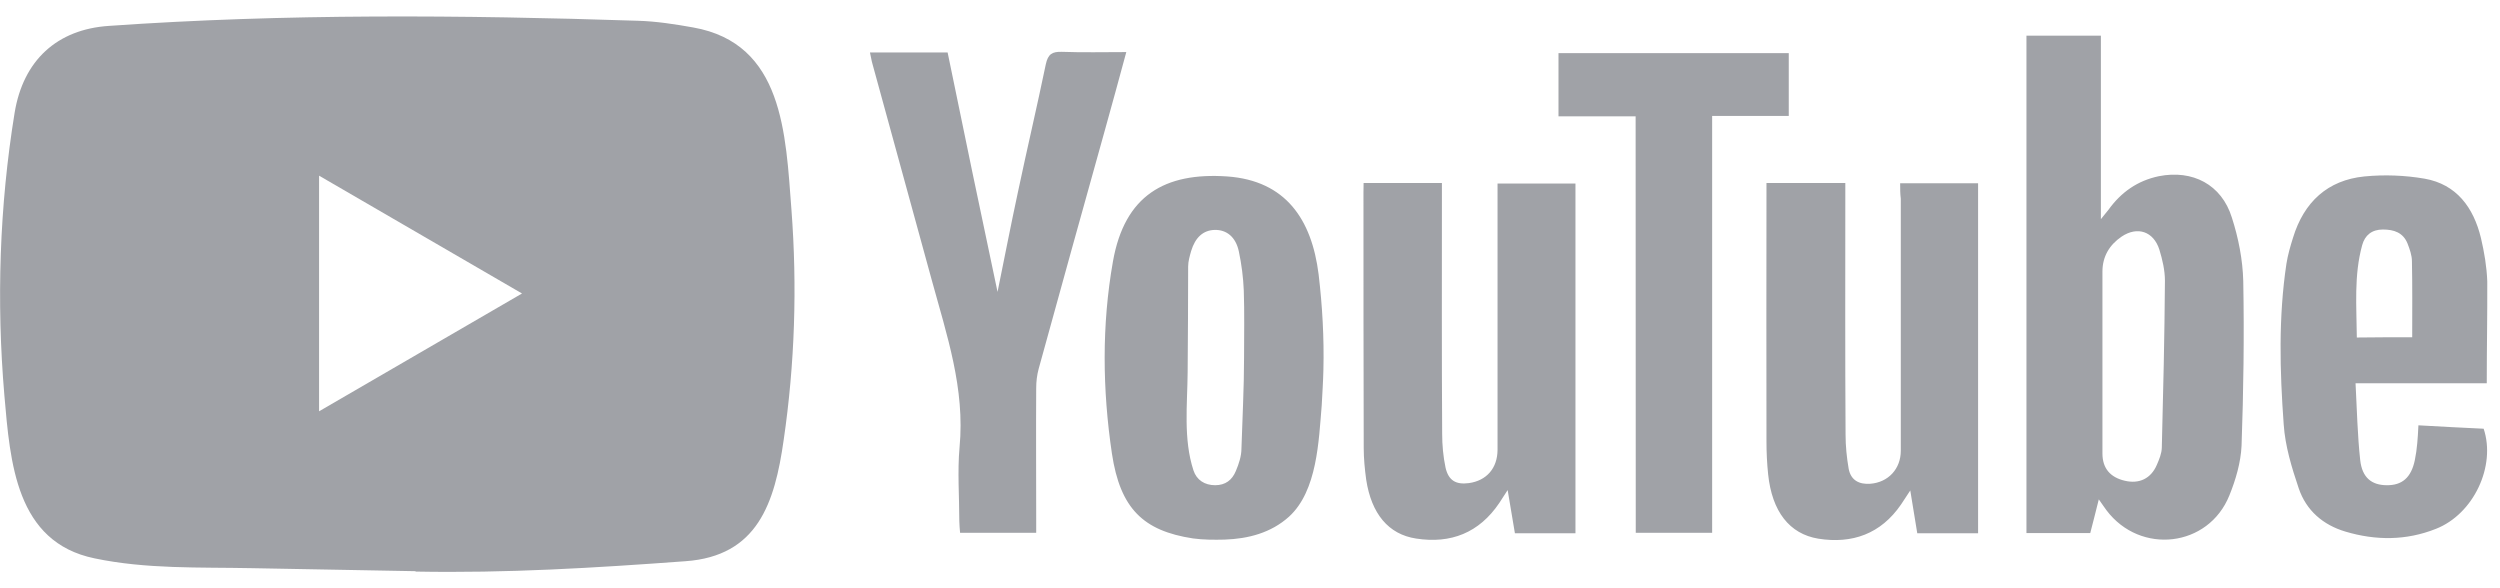
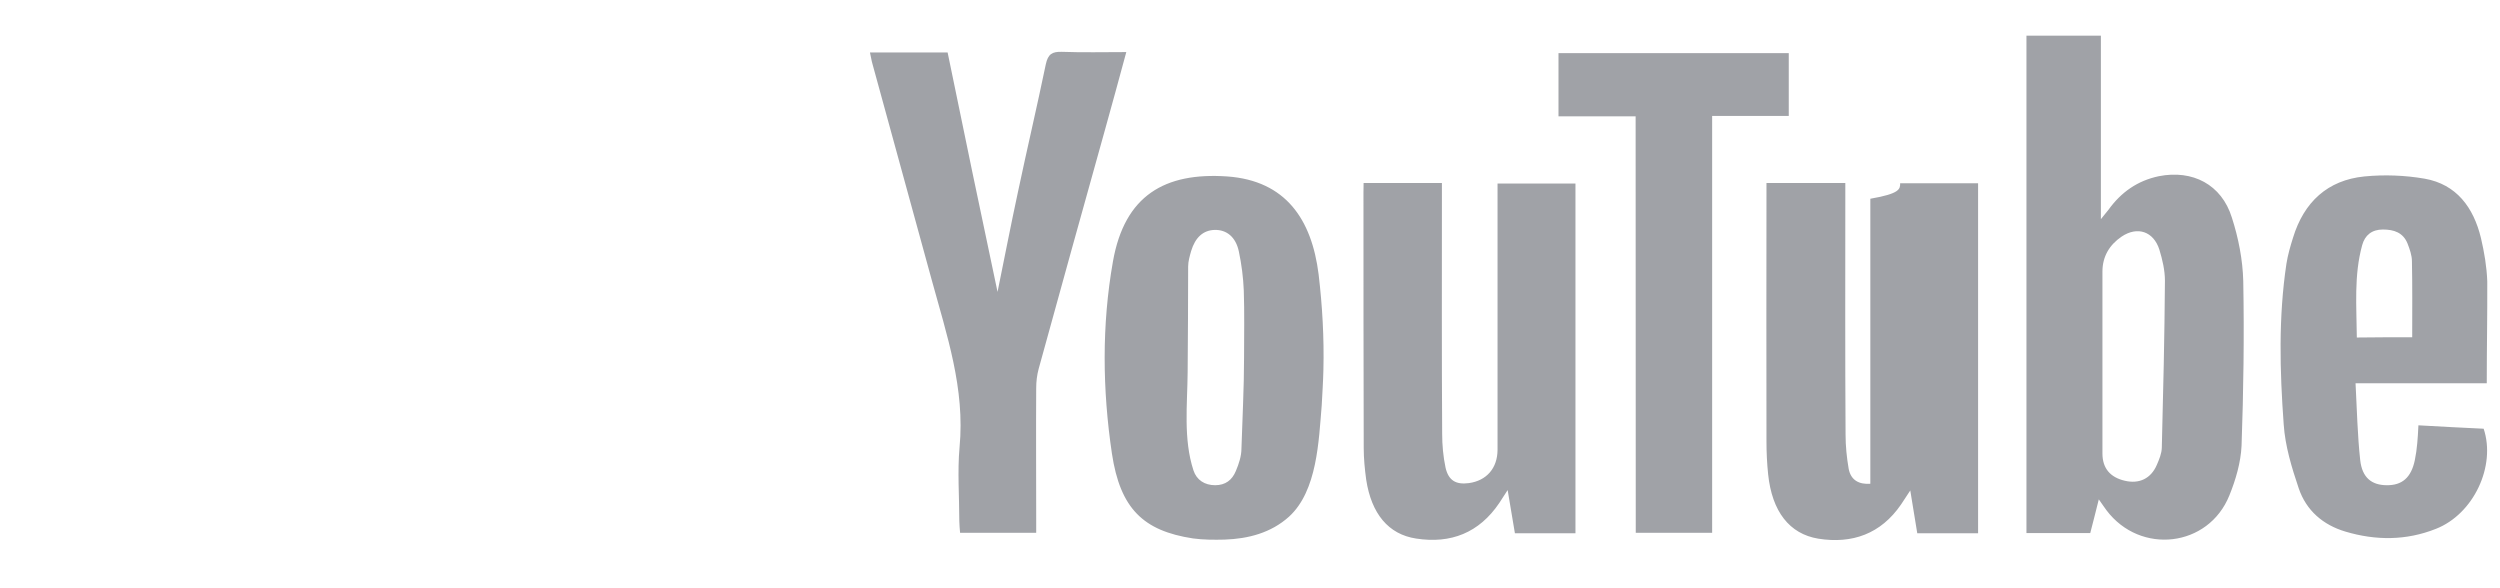
<svg xmlns="http://www.w3.org/2000/svg" width="119" height="28" viewBox="0 0 119 28" fill="none">
-   <path d="M19.75 27.188L11.991 27.045C9.479 26.995 6.961 27.095 4.498 26.577C0.752 25.803 0.487 22.011 0.209 18.829C-0.174 14.357 -0.026 9.803 0.696 5.368C1.104 2.879 2.709 1.394 5.19 1.232C13.565 0.645 21.996 0.714 30.353 0.988C31.236 1.013 32.125 1.151 32.995 1.307C37.291 2.068 37.396 6.366 37.673 9.984C37.951 13.639 37.834 17.313 37.303 20.944C36.877 23.951 36.062 26.471 32.625 26.714C28.317 27.032 24.107 27.288 19.787 27.207C19.787 27.188 19.762 27.188 19.75 27.188V27.188ZM15.188 19.578C18.435 17.694 21.62 15.841 24.848 13.97C21.595 12.086 18.416 10.233 15.188 8.362V19.578Z" fill="#A0A2A7" />
-   <path d="M99.903 23.77C99.755 24.381 99.625 24.861 99.496 25.373H96.459V1.699H100.002V10.433C100.187 10.196 100.279 10.096 100.36 9.99C100.964 9.148 101.748 8.599 102.761 8.387C104.371 8.069 105.748 8.786 106.235 10.352C106.55 11.325 106.754 12.367 106.779 13.383C106.828 15.997 106.791 18.605 106.698 21.218C106.661 22.017 106.421 22.834 106.118 23.582C105.124 26.053 101.878 26.427 100.267 24.287C100.168 24.156 100.076 24.013 99.903 23.77V23.77ZM100.076 17.257V21.586C100.076 22.291 100.446 22.722 101.143 22.884C101.829 23.046 102.384 22.778 102.662 22.135C102.779 21.867 102.896 21.586 102.902 21.306C102.97 18.661 103.032 16.016 103.051 13.365C103.051 12.872 102.933 12.36 102.785 11.88C102.507 11.013 101.742 10.757 100.989 11.262C100.421 11.649 100.076 12.198 100.076 12.928V17.257ZM90.447 8.723H94.157V25.385H91.262C91.157 24.755 91.052 24.107 90.929 23.346C90.731 23.639 90.614 23.826 90.49 24.013C89.528 25.416 88.164 25.897 86.553 25.641C85.176 25.416 84.349 24.344 84.164 22.584C84.109 22.06 84.084 21.53 84.084 21.006C84.072 17.107 84.084 13.196 84.084 9.297V8.711H87.837V9.391C87.837 13.159 87.824 16.92 87.849 20.688C87.849 21.224 87.904 21.78 87.997 22.316C88.102 22.865 88.497 23.065 89.028 23.027C89.886 22.959 90.478 22.316 90.478 21.455V9.46C90.447 9.216 90.447 8.992 90.447 8.723V8.723ZM64.907 8.711H68.635V9.416C68.635 13.165 68.623 16.908 68.647 20.644C68.647 21.181 68.697 21.736 68.808 22.26C68.95 22.878 69.308 23.077 69.919 22.996C70.764 22.878 71.277 22.285 71.283 21.418V9.485V8.736H74.992V25.385H72.11C72.005 24.768 71.9 24.131 71.764 23.327C71.579 23.608 71.474 23.77 71.369 23.938C70.406 25.367 69.055 25.891 67.407 25.635C66.086 25.435 65.278 24.45 65.031 22.834C64.963 22.329 64.913 21.83 64.913 21.324C64.901 17.276 64.901 13.209 64.901 9.16L64.907 8.711ZM62.994 17.607C62.981 18.168 62.944 18.729 62.914 19.291C62.772 20.975 62.704 23.364 61.358 24.593C60.5 25.367 59.414 25.647 58.291 25.685C57.791 25.697 57.285 25.697 56.785 25.629C54.421 25.267 53.322 24.213 52.927 21.586C52.477 18.555 52.44 15.473 52.977 12.441C53.532 9.304 55.445 8.193 58.42 8.399C61.198 8.599 62.438 10.439 62.766 13.059C62.944 14.562 63.031 16.084 62.994 17.607V17.607ZM59.217 17.033C59.217 15.966 59.241 14.893 59.204 13.826C59.179 13.209 59.099 12.585 58.97 11.973C58.822 11.269 58.377 10.932 57.822 10.944C57.279 10.957 56.896 11.294 56.698 11.949C56.63 12.192 56.556 12.441 56.556 12.685C56.556 14.357 56.544 16.035 56.532 17.706C56.519 19.266 56.322 20.9 56.809 22.391C56.958 22.846 57.34 23.096 57.84 23.096C58.328 23.096 58.649 22.853 58.828 22.416C58.97 22.079 59.093 21.711 59.093 21.349C59.136 19.915 59.217 18.474 59.217 17.033ZM47.483 13.895C47.811 12.279 48.119 10.701 48.459 9.117C48.885 7.102 49.36 5.087 49.779 3.066C49.884 2.573 50.082 2.454 50.545 2.467C51.538 2.504 52.551 2.479 53.612 2.479C53.267 3.764 52.927 4.987 52.594 6.191C51.538 9.971 50.483 13.764 49.44 17.557C49.36 17.85 49.323 18.168 49.323 18.48C49.31 20.551 49.323 22.616 49.323 24.687V25.36H45.7C45.687 25.173 45.663 24.986 45.663 24.799C45.663 23.626 45.57 22.447 45.675 21.287C45.941 18.498 45.064 15.935 44.354 13.34C43.416 9.909 42.466 6.465 41.527 3.034C41.478 2.872 41.459 2.698 41.41 2.498H45.107C45.885 6.284 46.669 10.071 47.483 13.895ZM118.37 18.243H112.124C112.191 19.509 112.216 20.713 112.346 21.904C112.438 22.734 112.889 23.09 113.599 23.096C114.339 23.108 114.771 22.734 114.944 21.911C115 21.642 115.037 21.374 115.061 21.1C115.086 20.857 115.098 20.595 115.117 20.245C116.172 20.301 117.203 20.364 118.222 20.407C118.814 22.185 117.746 24.468 115.95 25.173C114.537 25.735 113.086 25.735 111.642 25.304C110.574 24.986 109.778 24.3 109.42 23.246C109.087 22.26 108.772 21.231 108.704 20.201C108.519 17.663 108.451 15.099 108.834 12.554C108.902 12.13 109.019 11.724 109.149 11.312C109.667 9.616 110.797 8.574 112.543 8.399C113.494 8.306 114.475 8.343 115.413 8.505C116.932 8.773 117.74 9.878 118.092 11.325C118.252 12.005 118.37 12.703 118.394 13.396C118.401 14.986 118.37 16.565 118.37 18.243ZM114.821 16.053C114.821 14.799 114.833 13.62 114.808 12.435C114.808 12.154 114.703 11.861 114.599 11.593C114.389 11.069 113.95 10.925 113.426 10.925C112.901 10.925 112.568 11.194 112.438 11.674C112.043 13.115 112.173 14.587 112.185 16.066C113.13 16.053 113.988 16.053 114.821 16.053V16.053Z" fill="#A0A2A7" />
+   <path d="M99.903 23.77C99.755 24.381 99.625 24.861 99.496 25.373H96.459V1.699H100.002V10.433C100.187 10.196 100.279 10.096 100.36 9.99C100.964 9.148 101.748 8.599 102.761 8.387C104.371 8.069 105.748 8.786 106.235 10.352C106.55 11.325 106.754 12.367 106.779 13.383C106.828 15.997 106.791 18.605 106.698 21.218C106.661 22.017 106.421 22.834 106.118 23.582C105.124 26.053 101.878 26.427 100.267 24.287C100.168 24.156 100.076 24.013 99.903 23.77V23.77ZM100.076 17.257V21.586C100.076 22.291 100.446 22.722 101.143 22.884C101.829 23.046 102.384 22.778 102.662 22.135C102.779 21.867 102.896 21.586 102.902 21.306C102.97 18.661 103.032 16.016 103.051 13.365C103.051 12.872 102.933 12.36 102.785 11.88C102.507 11.013 101.742 10.757 100.989 11.262C100.421 11.649 100.076 12.198 100.076 12.928V17.257ZM90.447 8.723H94.157V25.385H91.262C91.157 24.755 91.052 24.107 90.929 23.346C90.731 23.639 90.614 23.826 90.49 24.013C89.528 25.416 88.164 25.897 86.553 25.641C85.176 25.416 84.349 24.344 84.164 22.584C84.109 22.06 84.084 21.53 84.084 21.006C84.072 17.107 84.084 13.196 84.084 9.297V8.711H87.837V9.391C87.837 13.159 87.824 16.92 87.849 20.688C87.849 21.224 87.904 21.78 87.997 22.316C88.102 22.865 88.497 23.065 89.028 23.027V9.46C90.447 9.216 90.447 8.992 90.447 8.723V8.723ZM64.907 8.711H68.635V9.416C68.635 13.165 68.623 16.908 68.647 20.644C68.647 21.181 68.697 21.736 68.808 22.26C68.95 22.878 69.308 23.077 69.919 22.996C70.764 22.878 71.277 22.285 71.283 21.418V9.485V8.736H74.992V25.385H72.11C72.005 24.768 71.9 24.131 71.764 23.327C71.579 23.608 71.474 23.77 71.369 23.938C70.406 25.367 69.055 25.891 67.407 25.635C66.086 25.435 65.278 24.45 65.031 22.834C64.963 22.329 64.913 21.83 64.913 21.324C64.901 17.276 64.901 13.209 64.901 9.16L64.907 8.711ZM62.994 17.607C62.981 18.168 62.944 18.729 62.914 19.291C62.772 20.975 62.704 23.364 61.358 24.593C60.5 25.367 59.414 25.647 58.291 25.685C57.791 25.697 57.285 25.697 56.785 25.629C54.421 25.267 53.322 24.213 52.927 21.586C52.477 18.555 52.44 15.473 52.977 12.441C53.532 9.304 55.445 8.193 58.42 8.399C61.198 8.599 62.438 10.439 62.766 13.059C62.944 14.562 63.031 16.084 62.994 17.607V17.607ZM59.217 17.033C59.217 15.966 59.241 14.893 59.204 13.826C59.179 13.209 59.099 12.585 58.97 11.973C58.822 11.269 58.377 10.932 57.822 10.944C57.279 10.957 56.896 11.294 56.698 11.949C56.63 12.192 56.556 12.441 56.556 12.685C56.556 14.357 56.544 16.035 56.532 17.706C56.519 19.266 56.322 20.9 56.809 22.391C56.958 22.846 57.34 23.096 57.84 23.096C58.328 23.096 58.649 22.853 58.828 22.416C58.97 22.079 59.093 21.711 59.093 21.349C59.136 19.915 59.217 18.474 59.217 17.033ZM47.483 13.895C47.811 12.279 48.119 10.701 48.459 9.117C48.885 7.102 49.36 5.087 49.779 3.066C49.884 2.573 50.082 2.454 50.545 2.467C51.538 2.504 52.551 2.479 53.612 2.479C53.267 3.764 52.927 4.987 52.594 6.191C51.538 9.971 50.483 13.764 49.44 17.557C49.36 17.85 49.323 18.168 49.323 18.48C49.31 20.551 49.323 22.616 49.323 24.687V25.36H45.7C45.687 25.173 45.663 24.986 45.663 24.799C45.663 23.626 45.57 22.447 45.675 21.287C45.941 18.498 45.064 15.935 44.354 13.34C43.416 9.909 42.466 6.465 41.527 3.034C41.478 2.872 41.459 2.698 41.41 2.498H45.107C45.885 6.284 46.669 10.071 47.483 13.895ZM118.37 18.243H112.124C112.191 19.509 112.216 20.713 112.346 21.904C112.438 22.734 112.889 23.09 113.599 23.096C114.339 23.108 114.771 22.734 114.944 21.911C115 21.642 115.037 21.374 115.061 21.1C115.086 20.857 115.098 20.595 115.117 20.245C116.172 20.301 117.203 20.364 118.222 20.407C118.814 22.185 117.746 24.468 115.95 25.173C114.537 25.735 113.086 25.735 111.642 25.304C110.574 24.986 109.778 24.3 109.42 23.246C109.087 22.26 108.772 21.231 108.704 20.201C108.519 17.663 108.451 15.099 108.834 12.554C108.902 12.13 109.019 11.724 109.149 11.312C109.667 9.616 110.797 8.574 112.543 8.399C113.494 8.306 114.475 8.343 115.413 8.505C116.932 8.773 117.74 9.878 118.092 11.325C118.252 12.005 118.37 12.703 118.394 13.396C118.401 14.986 118.37 16.565 118.37 18.243ZM114.821 16.053C114.821 14.799 114.833 13.62 114.808 12.435C114.808 12.154 114.703 11.861 114.599 11.593C114.389 11.069 113.95 10.925 113.426 10.925C112.901 10.925 112.568 11.194 112.438 11.674C112.043 13.115 112.173 14.587 112.185 16.066C113.13 16.053 113.988 16.053 114.821 16.053V16.053Z" fill="#A0A2A7" />
  <path d="M77.856 5.536H74.184V2.529H85.145V5.517H81.498V25.361H77.862L77.856 5.536Z" fill="#A0A2A7" />
</svg>